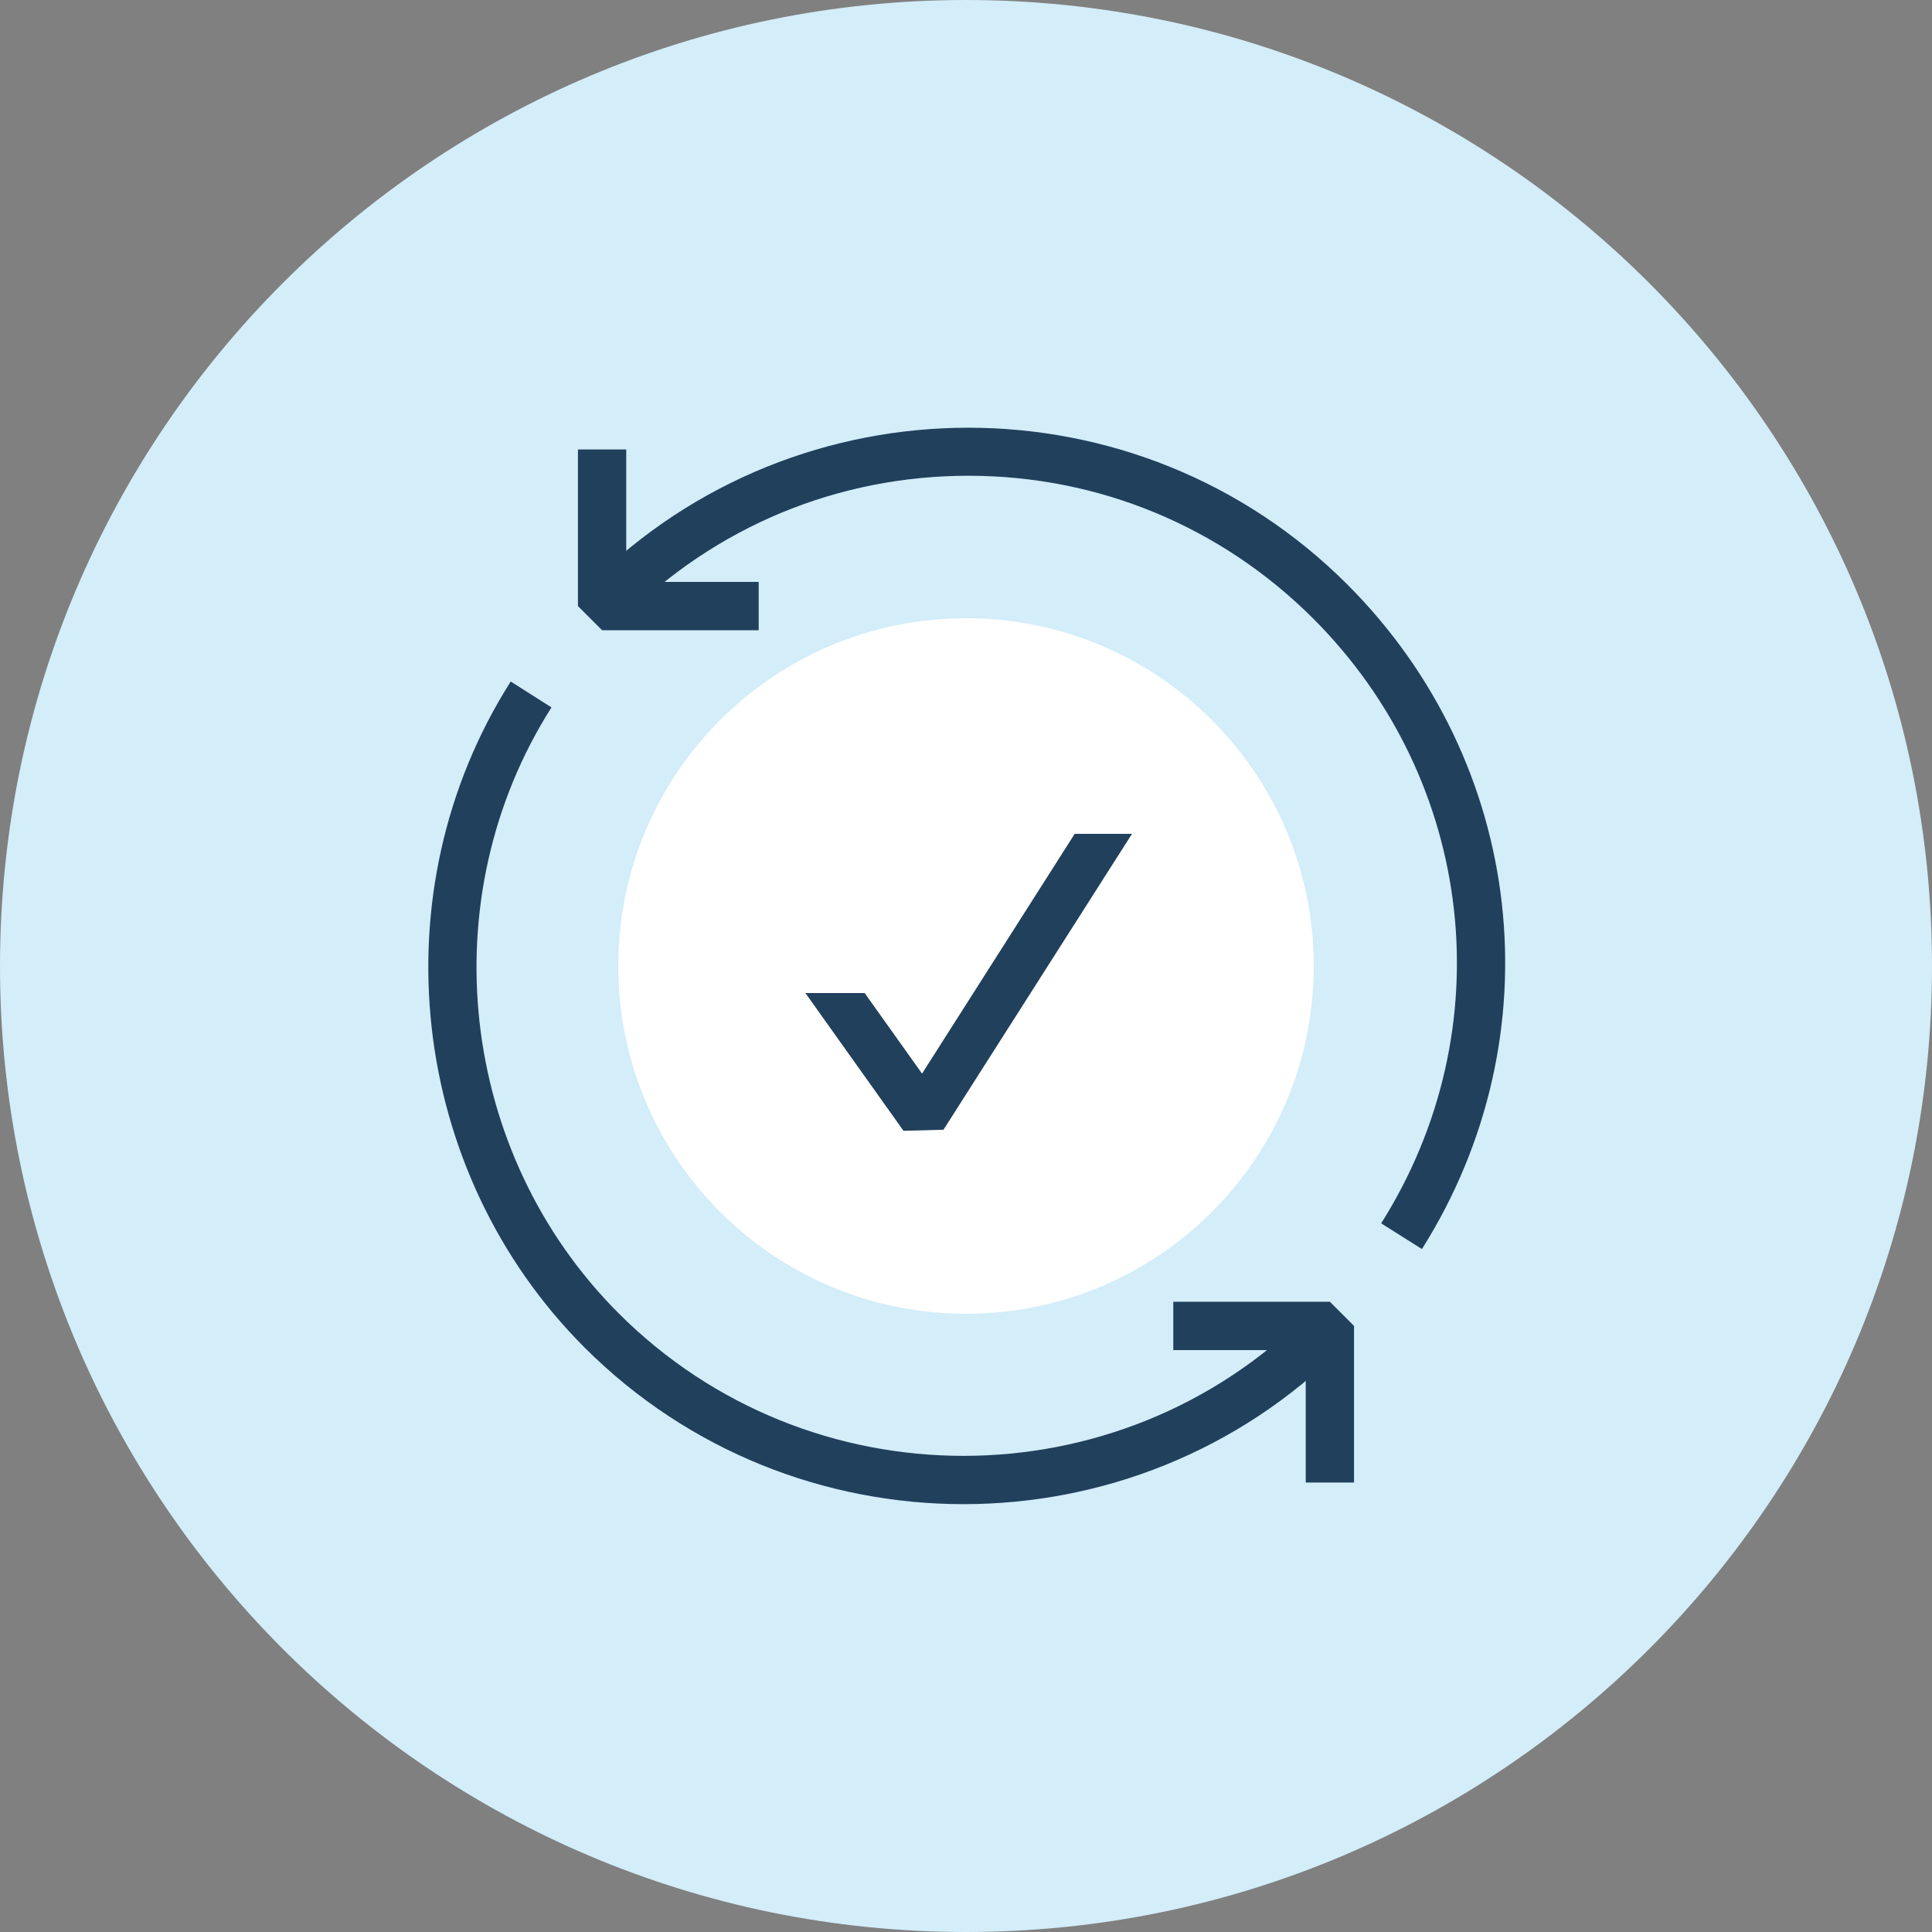
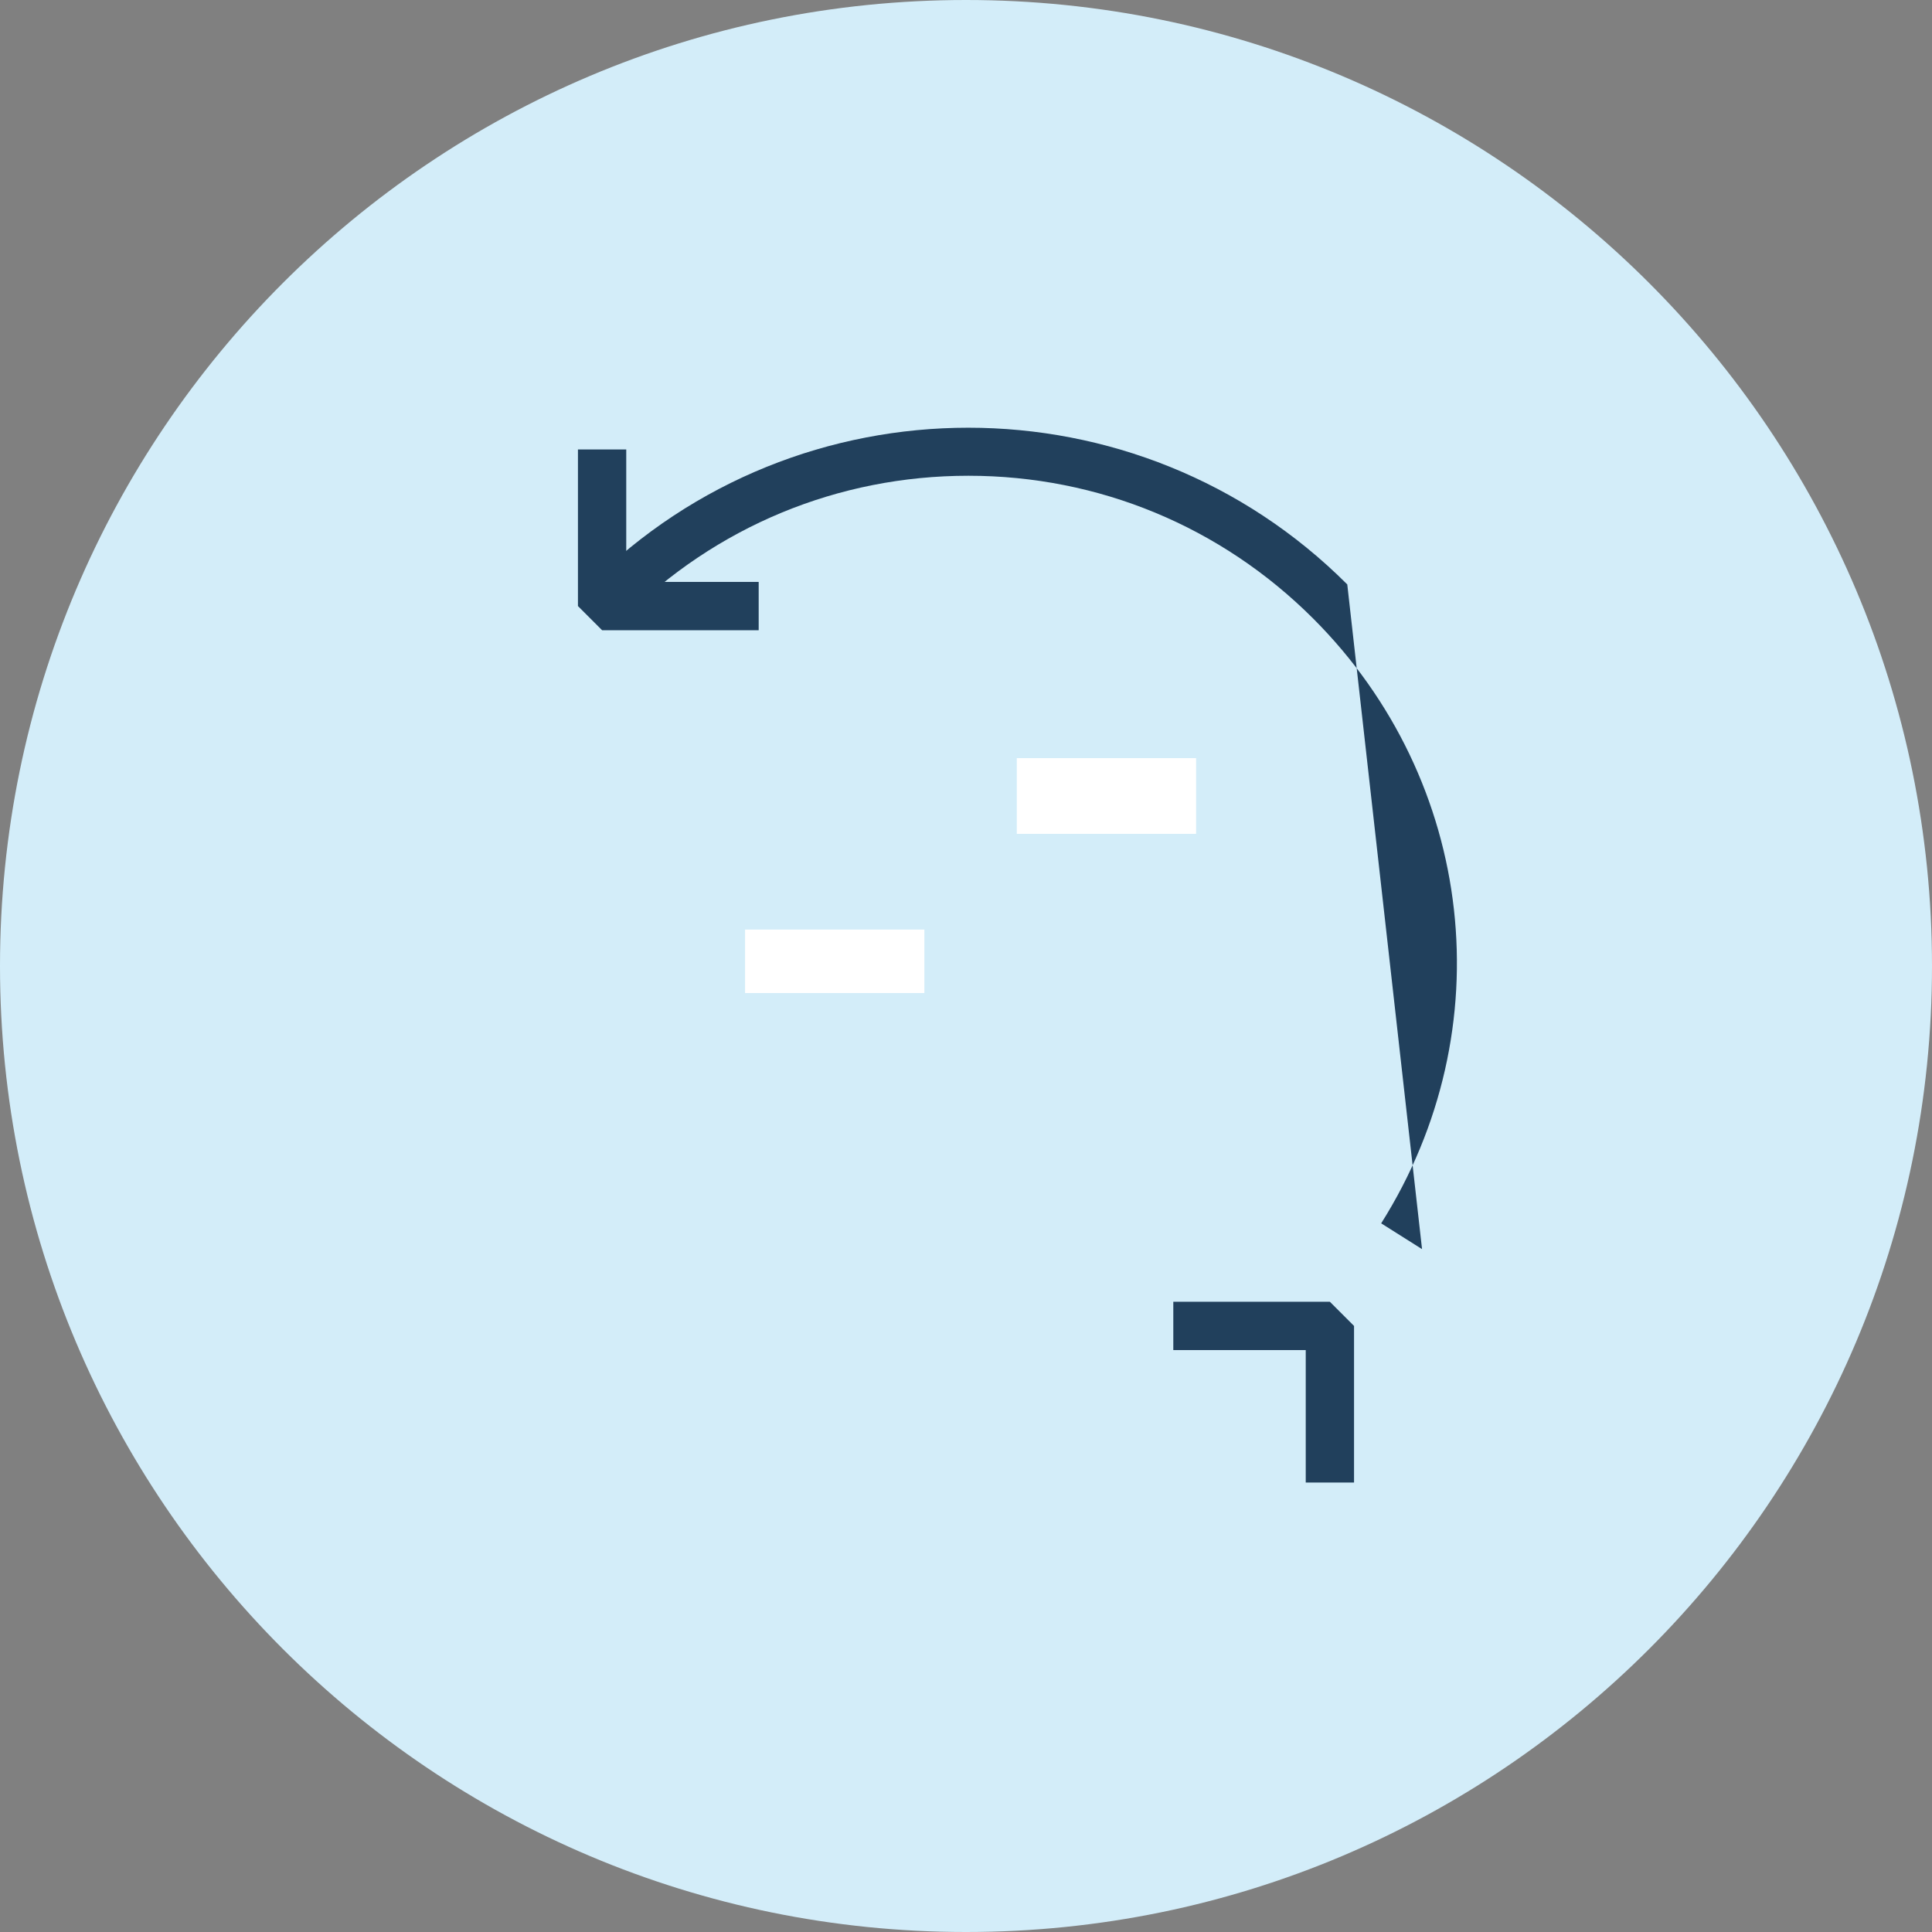
<svg xmlns="http://www.w3.org/2000/svg" width="104" height="104" viewBox="0 0 104 104" fill="none">
  <rect x="0" y="0" width="104" height="104" fill="#808080" stroke="none" />
  <g clip-path="url(#clip0_1335_734)">
    <path d="M52 104C80.719 104 104 80.719 104 52C104 23.281 80.719 0 52 0C23.281 0 0 23.281 0 52C0 80.719 23.281 104 52 104Z" fill="#D3EDF9" />
-     <path d="M52 70.72C62.339 70.72 70.72 62.339 70.72 52C70.72 41.661 62.339 33.28 52 33.28C41.661 33.28 33.28 41.661 33.28 52C33.28 62.339 41.661 70.72 52 70.72Z" fill="white" />
-     <path d="M48.636 60.871L43.129 53.139L45.245 51.631L49.634 57.793L58.973 43.123L61.168 44.522L50.788 60.814L48.636 60.871Z" fill="#21405C" />
    <path d="M64.386 40.81H54.735V44.886H64.386V40.81Z" fill="white" />
    <path d="M49.759 50.04H40.107V53.456H49.759V50.04Z" fill="white" />
-     <path d="M51.864 80.969C44.475 80.969 37.086 78.156 31.465 72.535C21.991 63.06 20.316 47.98 27.492 36.686L29.686 38.08C23.16 48.355 24.679 62.072 33.3 70.694C43.534 80.928 60.19 80.928 70.423 70.694L72.264 72.535C66.638 78.161 59.254 80.969 51.864 80.969Z" fill="#21405C" />
    <path d="M72.888 79.804H70.288V72.675H63.159V70.075H71.588L72.888 71.375V79.804Z" fill="#21405C" />
-     <path d="M76.549 67.241L74.349 65.853C80.932 55.422 79.424 42.037 70.693 33.301C65.733 28.345 59.144 25.61 52.129 25.61C45.115 25.61 38.526 28.34 33.565 33.301L31.725 31.46C42.972 20.212 61.276 20.212 72.524 31.46C82.123 41.059 83.777 55.77 76.543 67.236L76.549 67.241Z" fill="#21405C" />
+     <path d="M76.549 67.241L74.349 65.853C80.932 55.422 79.424 42.037 70.693 33.301C65.733 28.345 59.144 25.61 52.129 25.61C45.115 25.61 38.526 28.34 33.565 33.301L31.725 31.46C42.972 20.212 61.276 20.212 72.524 31.46L76.549 67.241Z" fill="#21405C" />
    <path d="M40.84 33.925H32.411L31.111 32.625V24.196H33.711V31.325H40.84V33.925Z" fill="#21405C" />
  </g>
  <defs>
    <clipPath id="clip0_1335_734">
      <rect width="104" height="104" fill="white" />
    </clipPath>
  </defs>
</svg>